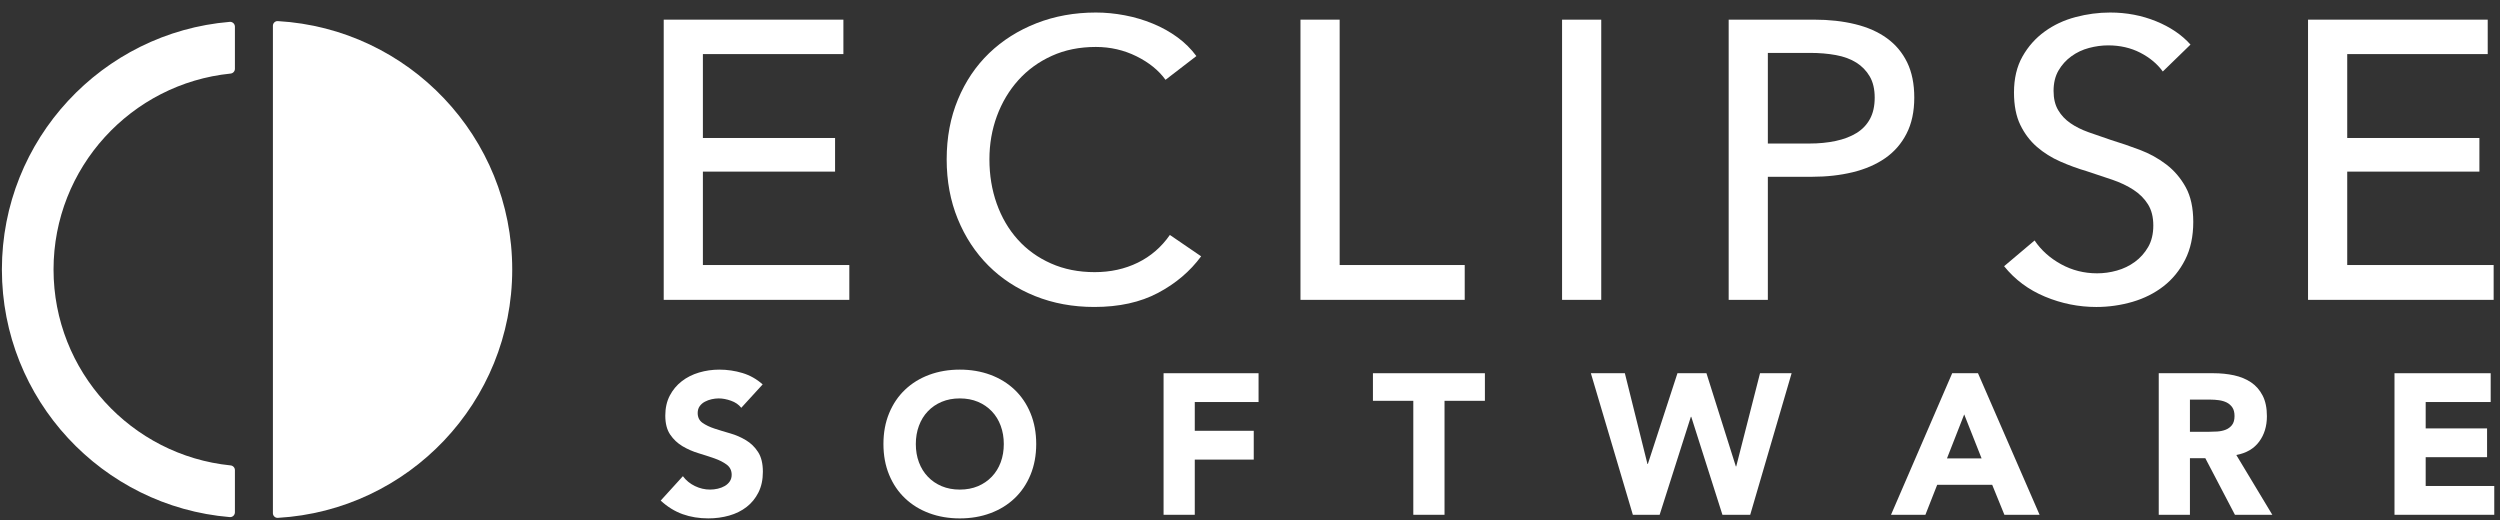
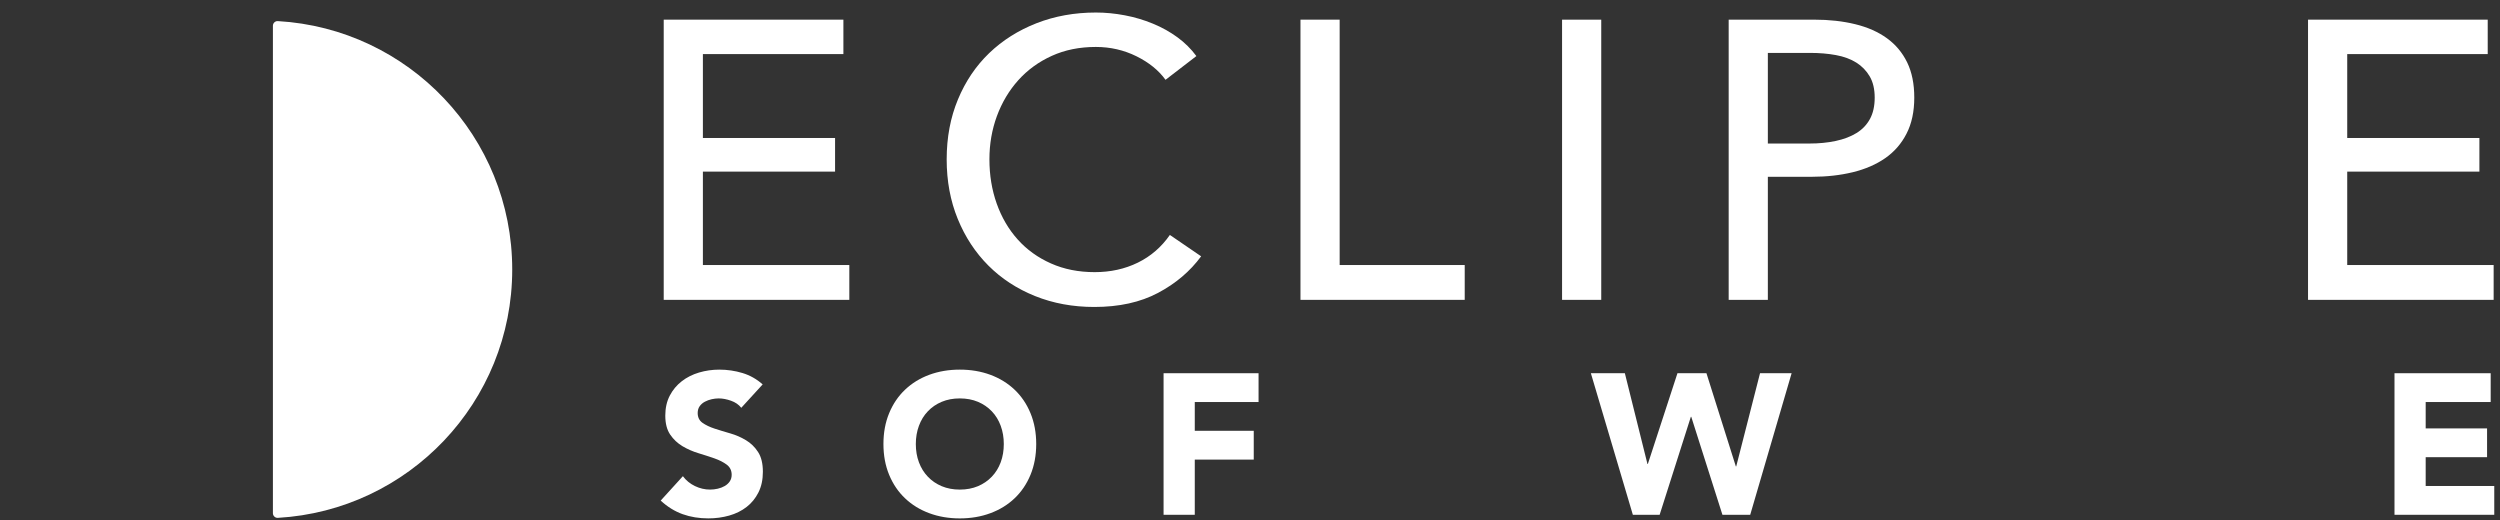
<svg xmlns="http://www.w3.org/2000/svg" width="173" height="36" viewBox="0 0 173 36" fill="none">
  <rect x="0" y="0" width="173" height="36" fill="#333333" stroke="none" />
  <path fill-rule="evenodd" clip-rule="evenodd" d="M18.885 1.783V35.514C18.885 35.697 19.04 35.846 19.224 35.836C28.269 35.315 35.446 27.824 35.446 18.649C35.446 9.473 28.269 1.982 19.224 1.46C19.04 1.45 18.885 1.599 18.885 1.783Z" fill="white" />
-   <path fill-rule="evenodd" clip-rule="evenodd" d="M16.256 32.533C16.256 32.363 16.126 32.222 15.956 32.206C9.086 31.512 3.705 25.698 3.705 18.649C3.705 11.598 9.086 5.785 15.956 5.091C16.126 5.074 16.256 4.934 16.256 4.763V1.846C16.256 1.653 16.091 1.497 15.898 1.513C7.082 2.247 0.131 9.648 0.131 18.649C0.131 27.65 7.082 35.049 15.898 35.783C16.091 35.8 16.256 35.645 16.256 35.451V32.533Z" fill="white" />
  <path fill-rule="evenodd" clip-rule="evenodd" d="M48.64 18.34H58.773V20.75H45.929V1.36H58.363V3.743H48.64V9.549H57.787V11.876H48.64V18.34Z" fill="white" />
  <path fill-rule="evenodd" clip-rule="evenodd" d="M83.119 17.737C82.352 18.778 81.357 19.622 80.133 20.27C78.911 20.918 77.441 21.242 75.724 21.242C74.246 21.242 72.881 20.991 71.63 20.489C70.38 19.987 69.303 19.285 68.399 18.381C67.495 17.477 66.787 16.4 66.276 15.15C65.765 13.899 65.51 12.525 65.51 11.027C65.51 9.513 65.77 8.129 66.291 6.879C66.811 5.628 67.532 4.561 68.453 3.674C69.376 2.79 70.466 2.1 71.726 1.607C72.986 1.115 74.356 0.867 75.835 0.867C76.492 0.867 77.158 0.931 77.834 1.059C78.508 1.186 79.156 1.379 79.778 1.635C80.399 1.89 80.964 2.206 81.476 2.579C81.987 2.953 82.425 3.387 82.79 3.88L80.654 5.523C80.18 4.866 79.508 4.323 78.641 3.893C77.774 3.466 76.838 3.249 75.835 3.249C74.702 3.249 73.684 3.455 72.781 3.867C71.877 4.277 71.106 4.838 70.466 5.55C69.827 6.263 69.335 7.089 68.987 8.029C68.64 8.97 68.468 9.968 68.468 11.027C68.468 12.123 68.636 13.145 68.974 14.094C69.312 15.045 69.796 15.871 70.426 16.573C71.055 17.277 71.823 17.829 72.727 18.23C73.63 18.632 74.638 18.832 75.752 18.832C76.848 18.832 77.842 18.613 78.737 18.175C79.631 17.737 80.371 17.099 80.955 16.258L83.119 17.737Z" fill="white" />
  <path fill-rule="evenodd" clip-rule="evenodd" d="M92.704 18.34H101.358V20.75H89.993V1.36H92.704V18.34Z" fill="white" />
  <path fill-rule="evenodd" clip-rule="evenodd" d="M108.095 20.75H110.806V1.361H108.095V20.75Z" fill="white" />
  <path fill-rule="evenodd" clip-rule="evenodd" d="M119.624 1.36H125.54C126.579 1.36 127.528 1.465 128.387 1.676C129.245 1.886 129.975 2.21 130.578 2.648C131.18 3.086 131.646 3.642 131.976 4.318C132.304 4.994 132.468 5.806 132.468 6.755C132.468 7.723 132.29 8.554 131.933 9.247C131.579 9.942 131.085 10.507 130.456 10.945C129.825 11.383 129.076 11.707 128.209 11.918C127.342 12.128 126.406 12.233 125.403 12.233H122.335V20.749H119.624V1.36ZM122.335 9.932H125.21C125.868 9.932 126.474 9.874 127.032 9.754C127.588 9.636 128.067 9.453 128.47 9.206C128.872 8.96 129.181 8.636 129.4 8.234C129.619 7.833 129.729 7.341 129.729 6.755C129.729 6.171 129.615 5.683 129.387 5.291C129.158 4.898 128.848 4.578 128.456 4.331C128.063 4.085 127.593 3.912 127.045 3.812C126.498 3.711 125.903 3.661 125.265 3.661H122.335V9.932Z" fill="white" />
-   <path fill-rule="evenodd" clip-rule="evenodd" d="M149.666 4.948C149.282 4.418 148.762 3.986 148.105 3.647C147.447 3.31 146.708 3.14 145.886 3.14C145.448 3.14 145.005 3.2 144.559 3.319C144.11 3.437 143.705 3.63 143.34 3.894C142.975 4.158 142.678 4.487 142.449 4.879C142.221 5.272 142.107 5.742 142.107 6.29C142.107 6.82 142.212 7.262 142.423 7.618C142.631 7.974 142.915 8.275 143.271 8.522C143.627 8.769 144.046 8.977 144.531 9.151C145.014 9.325 145.531 9.503 146.078 9.686C146.735 9.887 147.401 10.115 148.077 10.37C148.752 10.626 149.365 10.963 149.912 11.384C150.46 11.804 150.907 12.328 151.254 12.959C151.6 13.588 151.774 14.387 151.774 15.355C151.774 16.359 151.587 17.231 151.213 17.97C150.838 18.71 150.34 19.322 149.72 19.805C149.099 20.288 148.382 20.649 147.571 20.887C146.757 21.123 145.922 21.243 145.065 21.243C143.842 21.243 142.659 21.005 141.519 20.53C140.377 20.056 139.433 19.352 138.684 18.422L140.793 16.641C141.249 17.317 141.861 17.864 142.627 18.285C143.395 18.706 144.224 18.914 145.119 18.914C145.576 18.914 146.032 18.852 146.489 18.723C146.944 18.596 147.36 18.395 147.736 18.12C148.109 17.847 148.414 17.504 148.652 17.094C148.889 16.683 149.009 16.186 149.009 15.601C149.009 15.018 148.885 14.528 148.638 14.136C148.393 13.743 148.058 13.41 147.639 13.137C147.219 12.863 146.731 12.629 146.173 12.438C145.617 12.246 145.029 12.051 144.408 11.849C143.786 11.667 143.175 11.443 142.573 11.178C141.97 10.913 141.431 10.576 140.957 10.165C140.482 9.754 140.098 9.248 139.806 8.645C139.514 8.043 139.368 7.294 139.368 6.399C139.368 5.433 139.564 4.602 139.957 3.907C140.349 3.213 140.862 2.638 141.491 2.183C142.12 1.726 142.833 1.393 143.627 1.183C144.421 0.972 145.22 0.867 146.023 0.867C147.156 0.867 148.214 1.069 149.2 1.47C150.185 1.872 150.98 2.41 151.583 3.085L149.666 4.948Z" fill="white" />
  <path fill-rule="evenodd" clip-rule="evenodd" d="M162.428 18.34H172.56V20.75H159.716V1.36H172.15V3.743H162.428V9.549H171.574V11.876H162.428V18.34Z" fill="white" />
  <path fill-rule="evenodd" clip-rule="evenodd" d="M51.296 28.22C51.121 27.998 50.883 27.835 50.584 27.73C50.283 27.623 49.999 27.57 49.732 27.57C49.576 27.57 49.414 27.59 49.248 27.626C49.083 27.663 48.925 27.72 48.778 27.798C48.63 27.877 48.51 27.981 48.418 28.109C48.326 28.239 48.28 28.395 48.28 28.581C48.28 28.876 48.391 29.101 48.611 29.258C48.833 29.415 49.112 29.549 49.449 29.66C49.785 29.769 50.147 29.88 50.535 29.991C50.922 30.102 51.284 30.26 51.621 30.463C51.957 30.664 52.238 30.937 52.458 31.279C52.68 31.619 52.791 32.076 52.791 32.648C52.791 33.193 52.689 33.667 52.486 34.073C52.283 34.479 52.008 34.816 51.662 35.084C51.316 35.351 50.915 35.549 50.459 35.678C50.002 35.808 49.521 35.872 49.013 35.872C48.376 35.872 47.786 35.776 47.242 35.582C46.697 35.387 46.19 35.075 45.72 34.641L47.256 32.952C47.477 33.248 47.755 33.476 48.093 33.637C48.43 33.799 48.778 33.879 49.138 33.879C49.313 33.879 49.49 33.859 49.669 33.818C49.851 33.776 50.011 33.714 50.154 33.631C50.297 33.548 50.413 33.441 50.5 33.313C50.588 33.183 50.632 33.031 50.632 32.856C50.632 32.561 50.519 32.327 50.293 32.156C50.067 31.987 49.783 31.841 49.442 31.721C49.1 31.602 48.731 31.482 48.335 31.362C47.938 31.242 47.569 31.08 47.228 30.877C46.887 30.674 46.603 30.406 46.377 30.074C46.151 29.742 46.038 29.304 46.038 28.76C46.038 28.235 46.142 27.773 46.349 27.376C46.557 26.979 46.834 26.648 47.18 26.381C47.525 26.112 47.925 25.912 48.376 25.778C48.829 25.645 49.294 25.578 49.775 25.578C50.328 25.578 50.862 25.657 51.379 25.813C51.896 25.97 52.362 26.232 52.776 26.601L51.296 28.22Z" fill="white" />
  <path fill-rule="evenodd" clip-rule="evenodd" d="M61.134 30.725C61.134 29.941 61.265 29.231 61.528 28.595C61.791 27.956 62.157 27.416 62.629 26.968C63.099 26.521 63.657 26.177 64.302 25.937C64.949 25.698 65.654 25.578 66.419 25.578C67.186 25.578 67.891 25.698 68.536 25.937C69.183 26.177 69.74 26.521 70.211 26.968C70.681 27.416 71.049 27.956 71.311 28.595C71.574 29.231 71.706 29.941 71.706 30.725C71.706 31.509 71.574 32.22 71.311 32.856C71.049 33.493 70.681 34.034 70.211 34.481C69.74 34.929 69.183 35.273 68.536 35.512C67.891 35.753 67.186 35.873 66.419 35.873C65.654 35.873 64.949 35.753 64.302 35.512C63.657 35.273 63.099 34.929 62.629 34.481C62.157 34.034 61.791 33.493 61.528 32.856C61.265 32.22 61.134 31.509 61.134 30.725ZM63.375 30.725C63.375 31.186 63.446 31.608 63.59 31.99C63.733 32.374 63.938 32.706 64.206 32.986C64.473 33.269 64.794 33.487 65.168 33.645C65.541 33.801 65.958 33.88 66.419 33.88C66.88 33.88 67.298 33.801 67.672 33.645C68.045 33.487 68.365 33.269 68.634 32.986C68.901 32.706 69.107 32.374 69.249 31.99C69.391 31.608 69.463 31.186 69.463 30.725C69.463 30.273 69.391 29.853 69.249 29.466C69.107 29.078 68.901 28.743 68.634 28.463C68.365 28.181 68.045 27.962 67.672 27.805C67.298 27.648 66.88 27.57 66.419 27.57C65.958 27.57 65.541 27.648 65.168 27.805C64.794 27.962 64.473 28.181 64.206 28.463C63.938 28.743 63.733 29.078 63.59 29.466C63.446 29.853 63.375 30.273 63.375 30.725Z" fill="white" />
  <path fill-rule="evenodd" clip-rule="evenodd" d="M80.519 25.827H87.092V27.82H82.678V29.811H86.759V31.804H82.678V35.623H80.519V25.827Z" fill="white" />
-   <path fill-rule="evenodd" clip-rule="evenodd" d="M97.801 27.736H95.007V25.827H102.755V27.736H99.961V35.623H97.801V27.736Z" fill="white" />
  <path fill-rule="evenodd" clip-rule="evenodd" d="M110.088 25.827H112.44L114.004 32.108H114.031L116.08 25.827H118.086L120.12 32.274H120.147L121.794 25.827H123.98L121.115 35.623H119.192L117.035 28.843H117.007L114.847 35.623H112.993L110.088 25.827Z" fill="white" />
-   <path fill-rule="evenodd" clip-rule="evenodd" d="M135.092 25.827H136.877L141.139 35.623H138.704L137.859 33.547H134.054L133.238 35.623H130.858L135.092 25.827ZM135.923 28.677L134.731 31.721H137.126L135.923 28.677Z" fill="white" />
-   <path fill-rule="evenodd" clip-rule="evenodd" d="M149.385 25.827H153.176C153.674 25.827 154.146 25.875 154.594 25.971C155.041 26.069 155.434 26.231 155.771 26.456C156.107 26.682 156.374 26.986 156.572 27.37C156.771 27.752 156.87 28.23 156.87 28.801C156.87 29.494 156.691 30.081 156.33 30.566C155.971 31.049 155.445 31.357 154.753 31.486L157.244 35.623H154.657L152.608 31.707H151.543V35.623H149.385V25.827ZM151.543 29.881H152.816C153.01 29.881 153.216 29.874 153.432 29.861C153.648 29.846 153.845 29.805 154.02 29.735C154.195 29.666 154.34 29.558 154.455 29.411C154.571 29.264 154.629 29.056 154.629 28.788C154.629 28.538 154.578 28.341 154.477 28.193C154.375 28.046 154.245 27.932 154.089 27.853C153.933 27.776 153.752 27.722 153.549 27.694C153.346 27.666 153.149 27.653 152.954 27.653H151.543V29.881Z" fill="white" />
  <path fill-rule="evenodd" clip-rule="evenodd" d="M165.699 25.827H172.355V27.82H167.857V29.646H172.105V31.637H167.857V33.63H172.603V35.623H165.699V25.827Z" fill="white" />
</svg>